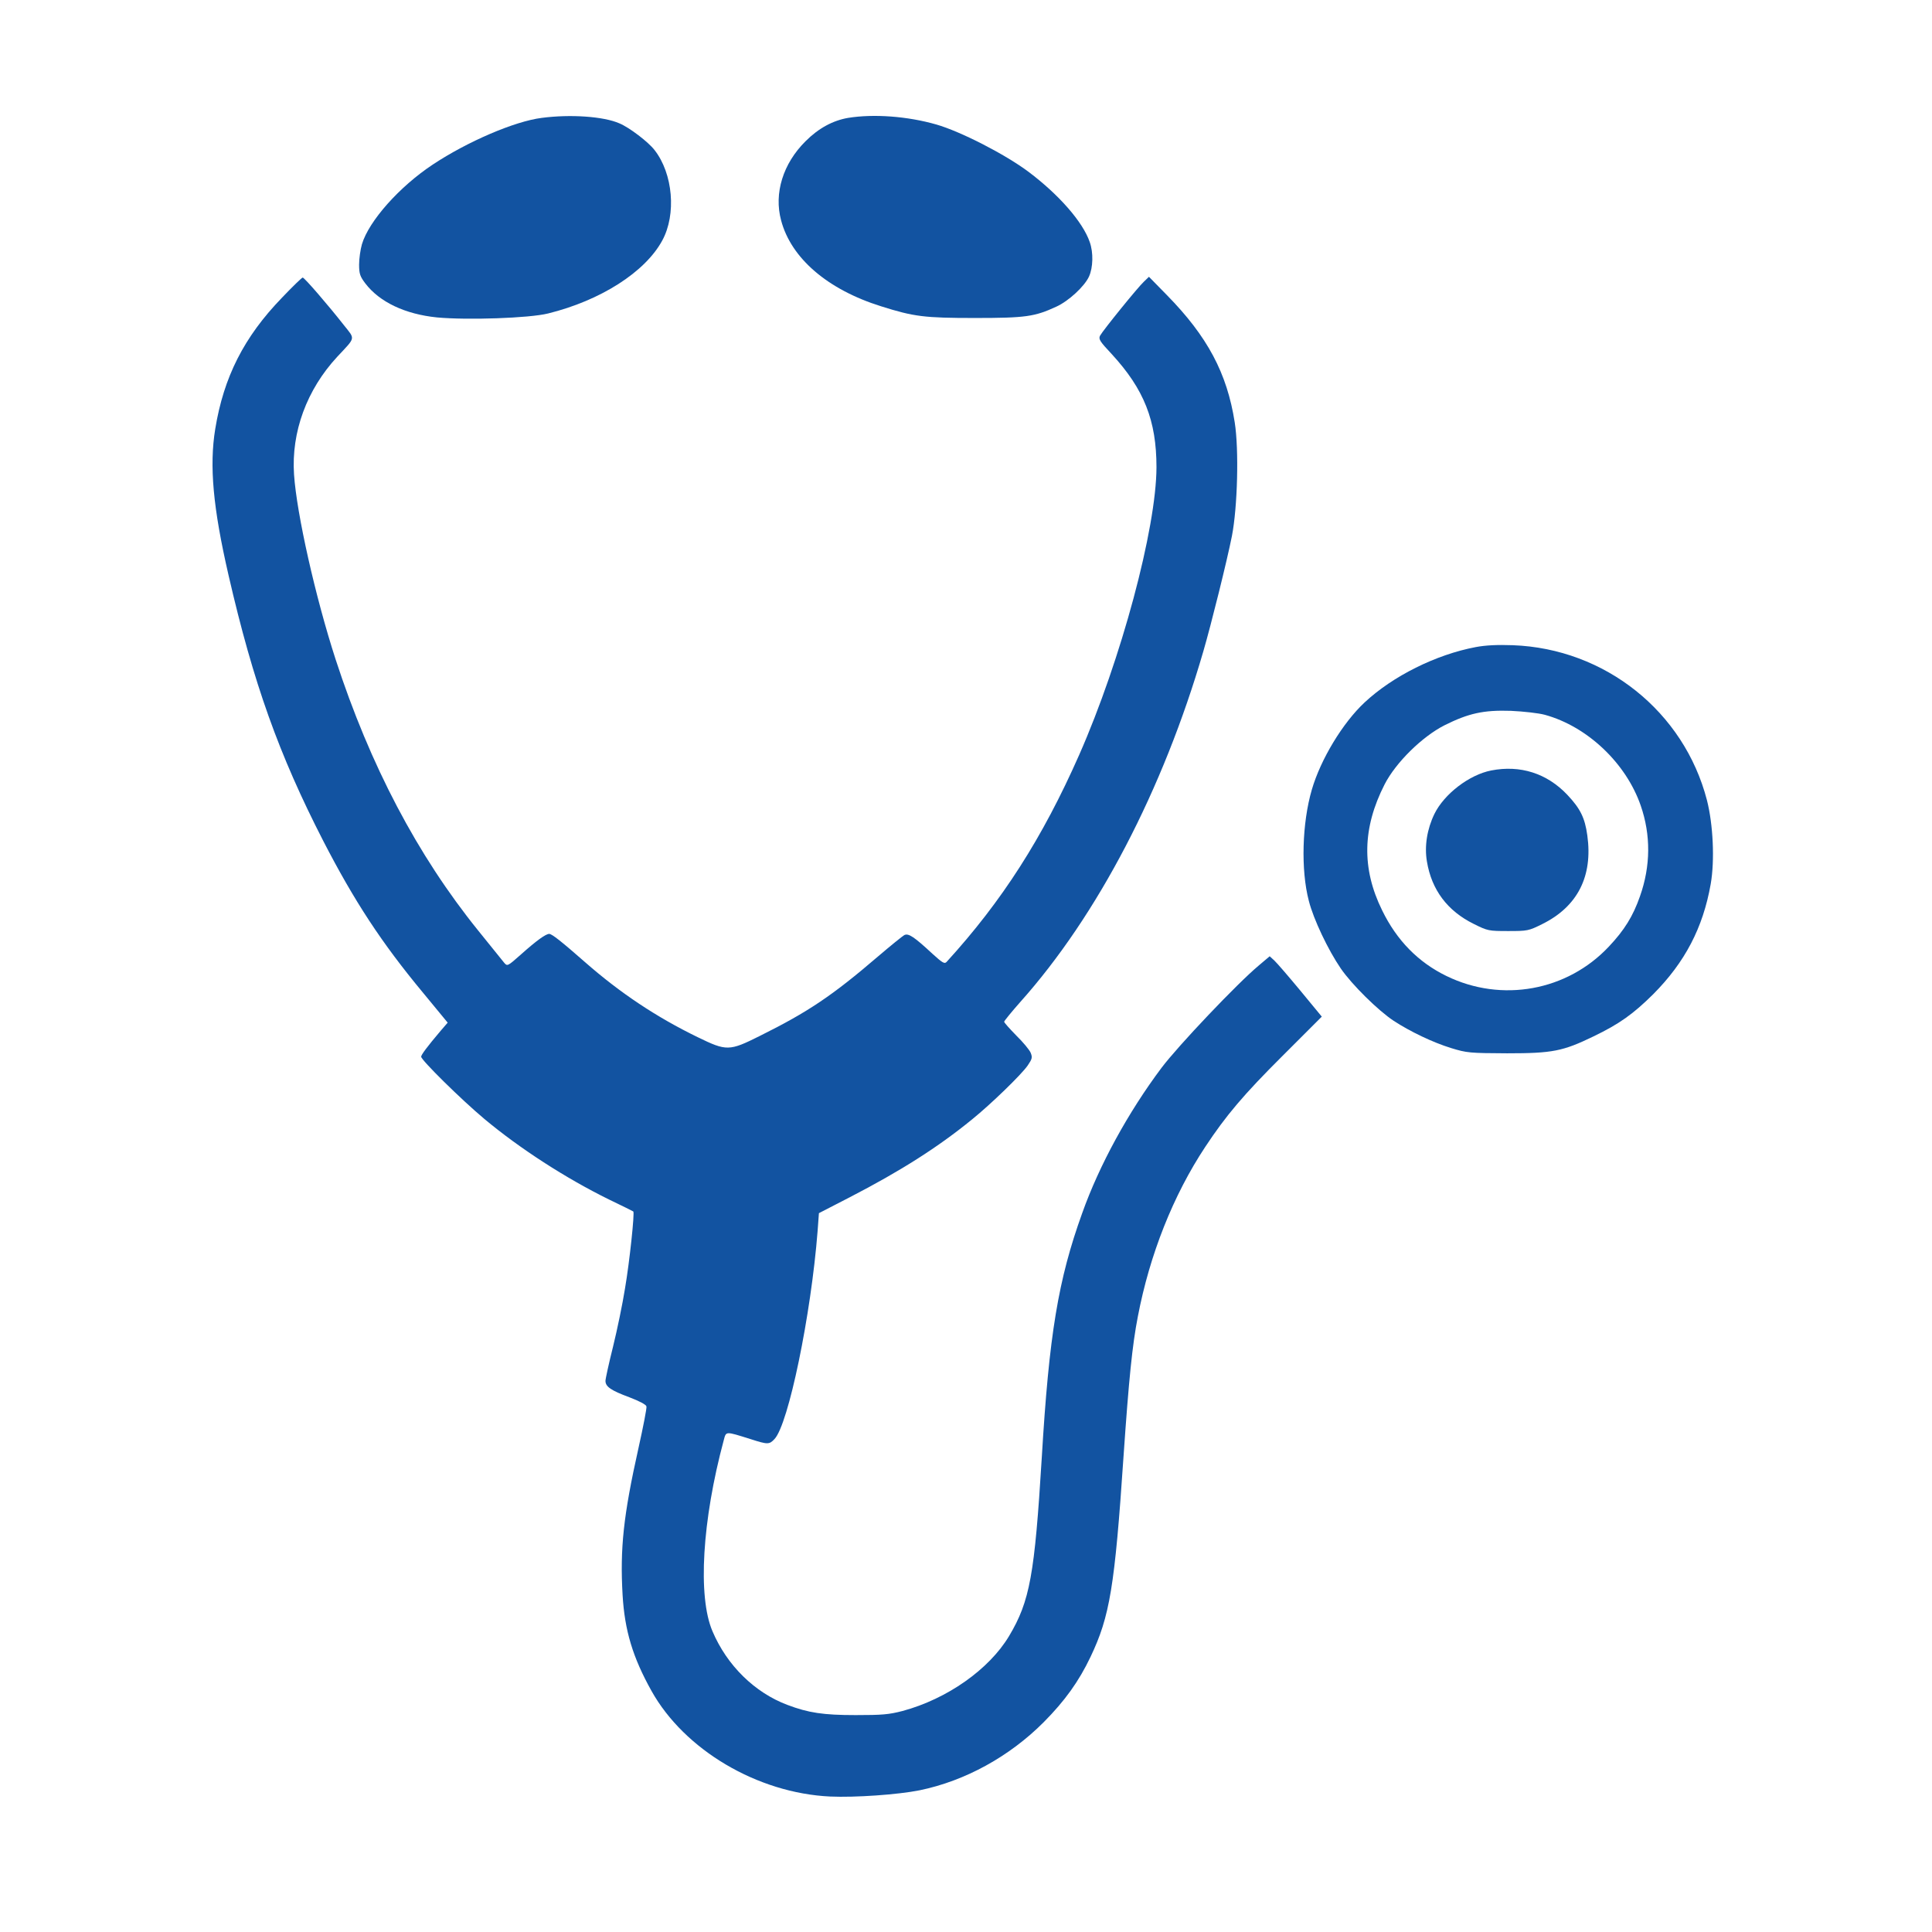
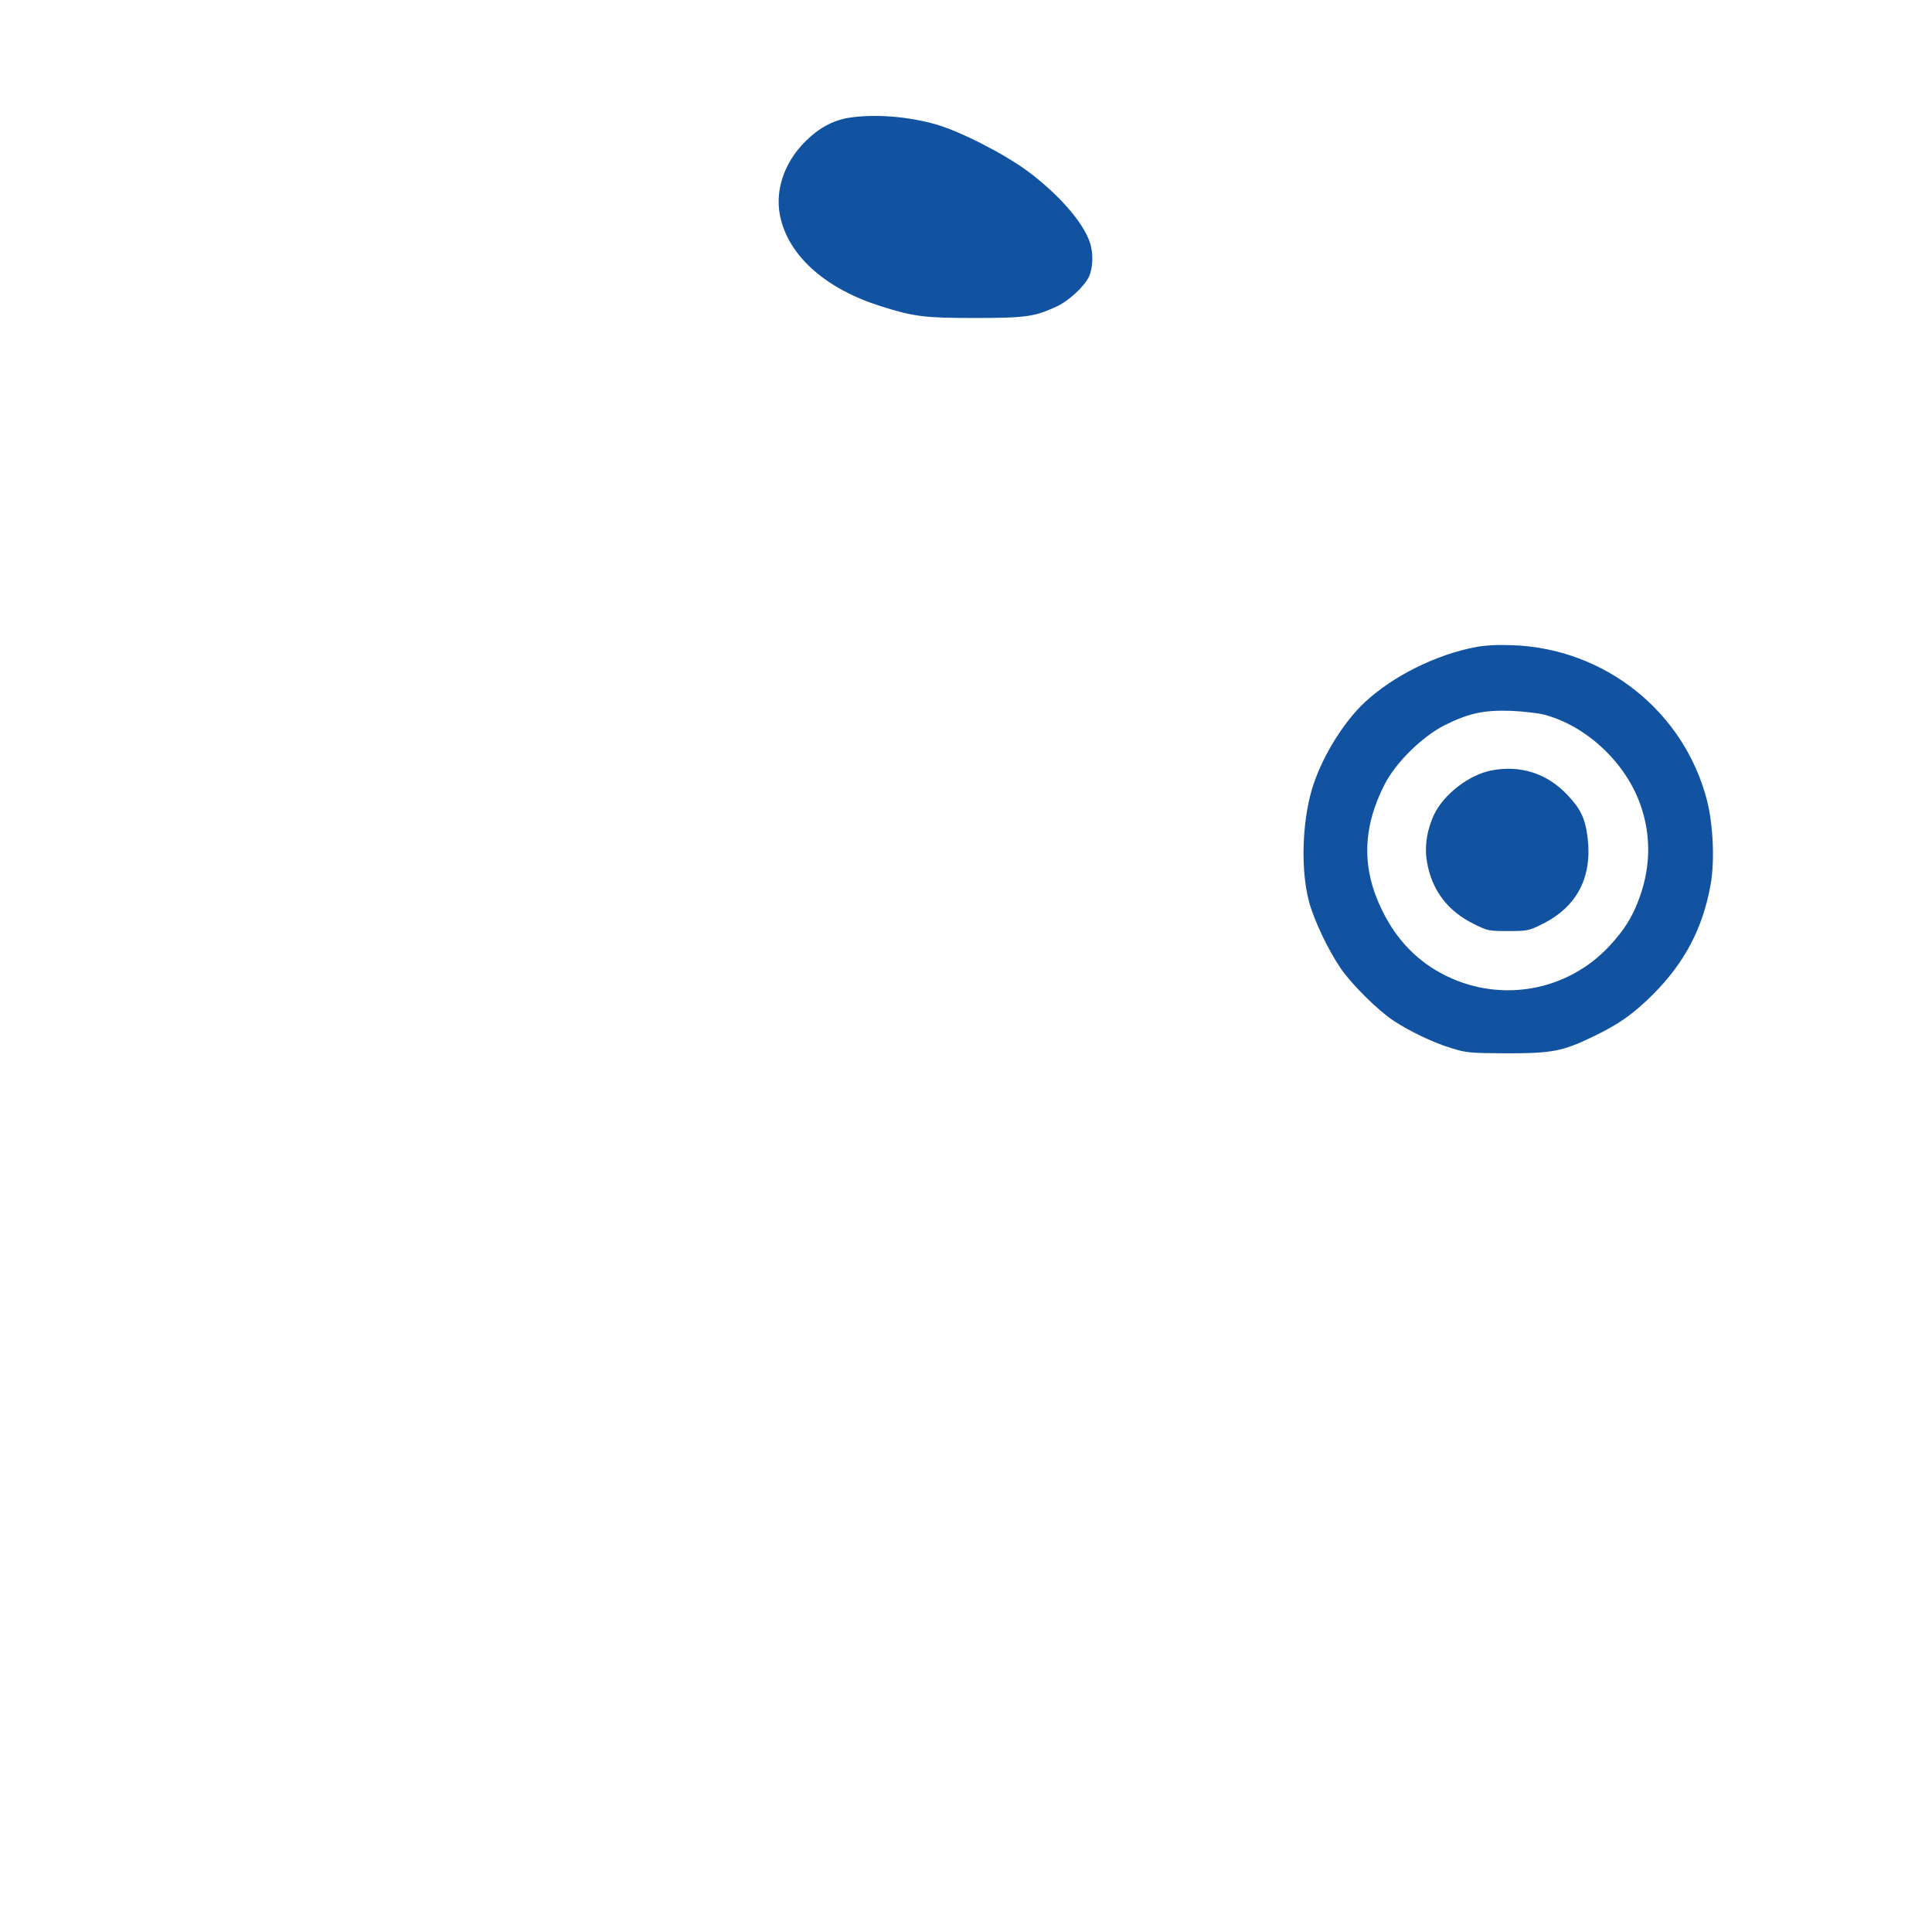
<svg xmlns="http://www.w3.org/2000/svg" width="100" height="100" viewBox="0 0 100 100" fill="none">
-   <path d="M28.039 6.102C26.637 6.277 24.194 7.329 22.403 8.516C20.68 9.655 19.093 11.436 18.733 12.643C18.655 12.916 18.587 13.383 18.587 13.694C18.587 14.171 18.636 14.308 18.908 14.668C19.648 15.641 20.982 16.264 22.617 16.43C24.204 16.576 27.387 16.469 28.37 16.225C31.086 15.554 33.393 14.084 34.278 12.449C35.018 11.096 34.833 8.983 33.879 7.767C33.558 7.348 32.575 6.598 32.059 6.384C31.241 6.024 29.518 5.907 28.039 6.102Z" fill="#1253A1" />
  <path d="M43.896 6.102C43.107 6.238 42.367 6.637 41.696 7.309C40.528 8.467 40.051 10.005 40.43 11.407C40.946 13.364 42.835 14.989 45.609 15.855C47.303 16.391 47.848 16.459 50.466 16.459C53.084 16.459 53.552 16.391 54.671 15.875C55.314 15.583 56.131 14.824 56.365 14.318C56.579 13.85 56.599 13.072 56.404 12.526C56.044 11.485 54.817 10.083 53.24 8.896C52.033 7.99 49.717 6.803 48.461 6.443C46.962 6.014 45.219 5.888 43.896 6.102Z" fill="#1253A1" />
-   <path d="M14.587 15.417C12.63 17.442 11.579 19.515 11.141 22.202C10.829 24.11 11.024 26.28 11.832 29.785C13.117 35.372 14.441 39.061 16.728 43.519C18.334 46.634 19.746 48.795 21.897 51.385L23.172 52.932L22.802 53.361C22.111 54.178 21.799 54.597 21.799 54.694C21.799 54.869 23.863 56.904 25.07 57.916C26.9 59.444 29.275 60.982 31.534 62.092C32.205 62.413 32.77 62.695 32.779 62.705C32.857 62.754 32.585 65.324 32.351 66.686C32.225 67.485 31.942 68.847 31.728 69.714C31.514 70.57 31.339 71.368 31.339 71.475C31.339 71.777 31.631 71.972 32.575 72.322C33.11 72.527 33.441 72.702 33.461 72.799C33.48 72.887 33.295 73.841 33.052 74.931C32.264 78.455 32.088 80.148 32.225 82.553C32.332 84.392 32.75 85.784 33.724 87.527C35.427 90.574 39.204 92.812 42.971 92.988C44.266 93.046 46.475 92.89 47.595 92.666C49.96 92.18 52.257 90.914 54.029 89.133C55.119 88.033 55.839 87.03 56.443 85.765C57.445 83.662 57.699 82.144 58.156 75.35C58.429 71.398 58.604 69.636 58.896 68.137C59.509 64.934 60.726 61.868 62.381 59.366C63.461 57.731 64.376 56.651 66.391 54.645L68.416 52.621L67.316 51.287C66.703 50.547 66.099 49.847 65.963 49.72L65.719 49.496L65.155 49.973C64.045 50.898 60.979 54.13 60.122 55.268C58.399 57.566 56.9 60.301 56.014 62.793C54.769 66.248 54.301 69.081 53.922 75.447C53.552 81.511 53.309 82.874 52.228 84.684C51.196 86.407 49.026 87.936 46.719 88.559C46.008 88.744 45.658 88.773 44.285 88.773C42.611 88.773 41.842 88.656 40.761 88.247C39.068 87.615 37.627 86.203 36.877 84.431C36.108 82.64 36.342 78.698 37.462 74.542C37.588 74.075 37.53 74.075 38.834 74.483C39.739 74.775 39.817 74.775 40.09 74.483C40.81 73.714 41.978 68.078 42.319 63.718L42.387 62.793L43.993 61.965C46.611 60.612 48.558 59.376 50.32 57.935C51.294 57.147 52.87 55.619 53.192 55.152C53.425 54.811 53.445 54.733 53.347 54.49C53.279 54.334 52.948 53.935 52.598 53.594C52.257 53.244 51.975 52.932 51.975 52.884C51.975 52.845 52.355 52.377 52.812 51.861C56.803 47.394 60.2 40.882 62.283 33.717C62.692 32.316 63.51 29.026 63.763 27.75C64.055 26.251 64.133 23.282 63.909 21.861C63.51 19.311 62.497 17.413 60.395 15.271L59.47 14.327L59.217 14.57C58.906 14.853 57.095 17.092 56.939 17.374C56.852 17.549 56.92 17.666 57.543 18.328C59.217 20.148 59.859 21.764 59.859 24.188C59.85 27.361 58.029 34.146 55.859 39.071C53.961 43.373 51.858 46.654 48.996 49.788C48.889 49.905 48.782 49.837 48.276 49.379C47.322 48.493 47.03 48.299 46.816 48.396C46.719 48.445 46.096 48.951 45.434 49.516C43.097 51.521 41.832 52.377 39.321 53.623C37.744 54.412 37.608 54.412 36.108 53.682C33.986 52.65 32.108 51.404 30.278 49.798C29.071 48.737 28.565 48.338 28.428 48.338C28.253 48.338 27.786 48.669 26.968 49.399C26.267 50.022 26.258 50.022 26.092 49.827C26.005 49.72 25.401 48.971 24.749 48.163C21.605 44.269 19.162 39.626 17.37 34.126C16.329 30.914 15.356 26.602 15.219 24.558C15.073 22.367 15.871 20.177 17.458 18.464C18.422 17.432 18.393 17.578 17.799 16.829C16.981 15.787 15.755 14.366 15.667 14.366C15.628 14.366 15.142 14.833 14.587 15.417Z" fill="#1253A1" />
  <path d="M76.378 33.494C74.324 33.883 72.095 34.993 70.635 36.355C69.496 37.416 68.357 39.305 67.9 40.872C67.394 42.605 67.325 45.028 67.744 46.625C67.987 47.588 68.746 49.175 69.399 50.129C69.973 50.966 71.336 52.309 72.134 52.835C72.981 53.39 74.159 53.955 75.103 54.246C75.93 54.5 76.067 54.509 78.013 54.519C80.359 54.519 80.895 54.412 82.481 53.643C83.815 53.001 84.535 52.485 85.567 51.463C87.212 49.808 88.146 48.026 88.546 45.758C88.76 44.532 88.672 42.673 88.351 41.417C87.163 36.832 83.075 33.572 78.305 33.396C77.507 33.367 76.894 33.396 76.378 33.494ZM79.96 36.998C82.16 37.601 84.165 39.499 84.924 41.699C85.45 43.218 85.44 44.824 84.885 46.391C84.525 47.423 84.078 48.143 83.279 48.99C81.118 51.297 77.721 51.91 74.869 50.518C73.409 49.808 72.299 48.679 71.54 47.121C70.469 44.95 70.518 42.848 71.667 40.599C72.251 39.461 73.614 38.127 74.762 37.543C76.008 36.92 76.787 36.745 78.208 36.793C78.85 36.823 79.639 36.91 79.96 36.998Z" fill="#1253A1" />
  <path d="M77.186 39.879C76.047 40.102 74.753 41.095 74.246 42.127C73.867 42.906 73.721 43.792 73.857 44.59C74.1 46.06 74.918 47.15 76.281 47.822C77.001 48.182 77.06 48.191 78.062 48.191C79.055 48.191 79.123 48.182 79.824 47.831C81.654 46.926 82.452 45.359 82.16 43.246C82.034 42.322 81.79 41.845 81.119 41.134C80.067 40.025 78.685 39.587 77.186 39.879Z" fill="#1253A1" />
</svg>